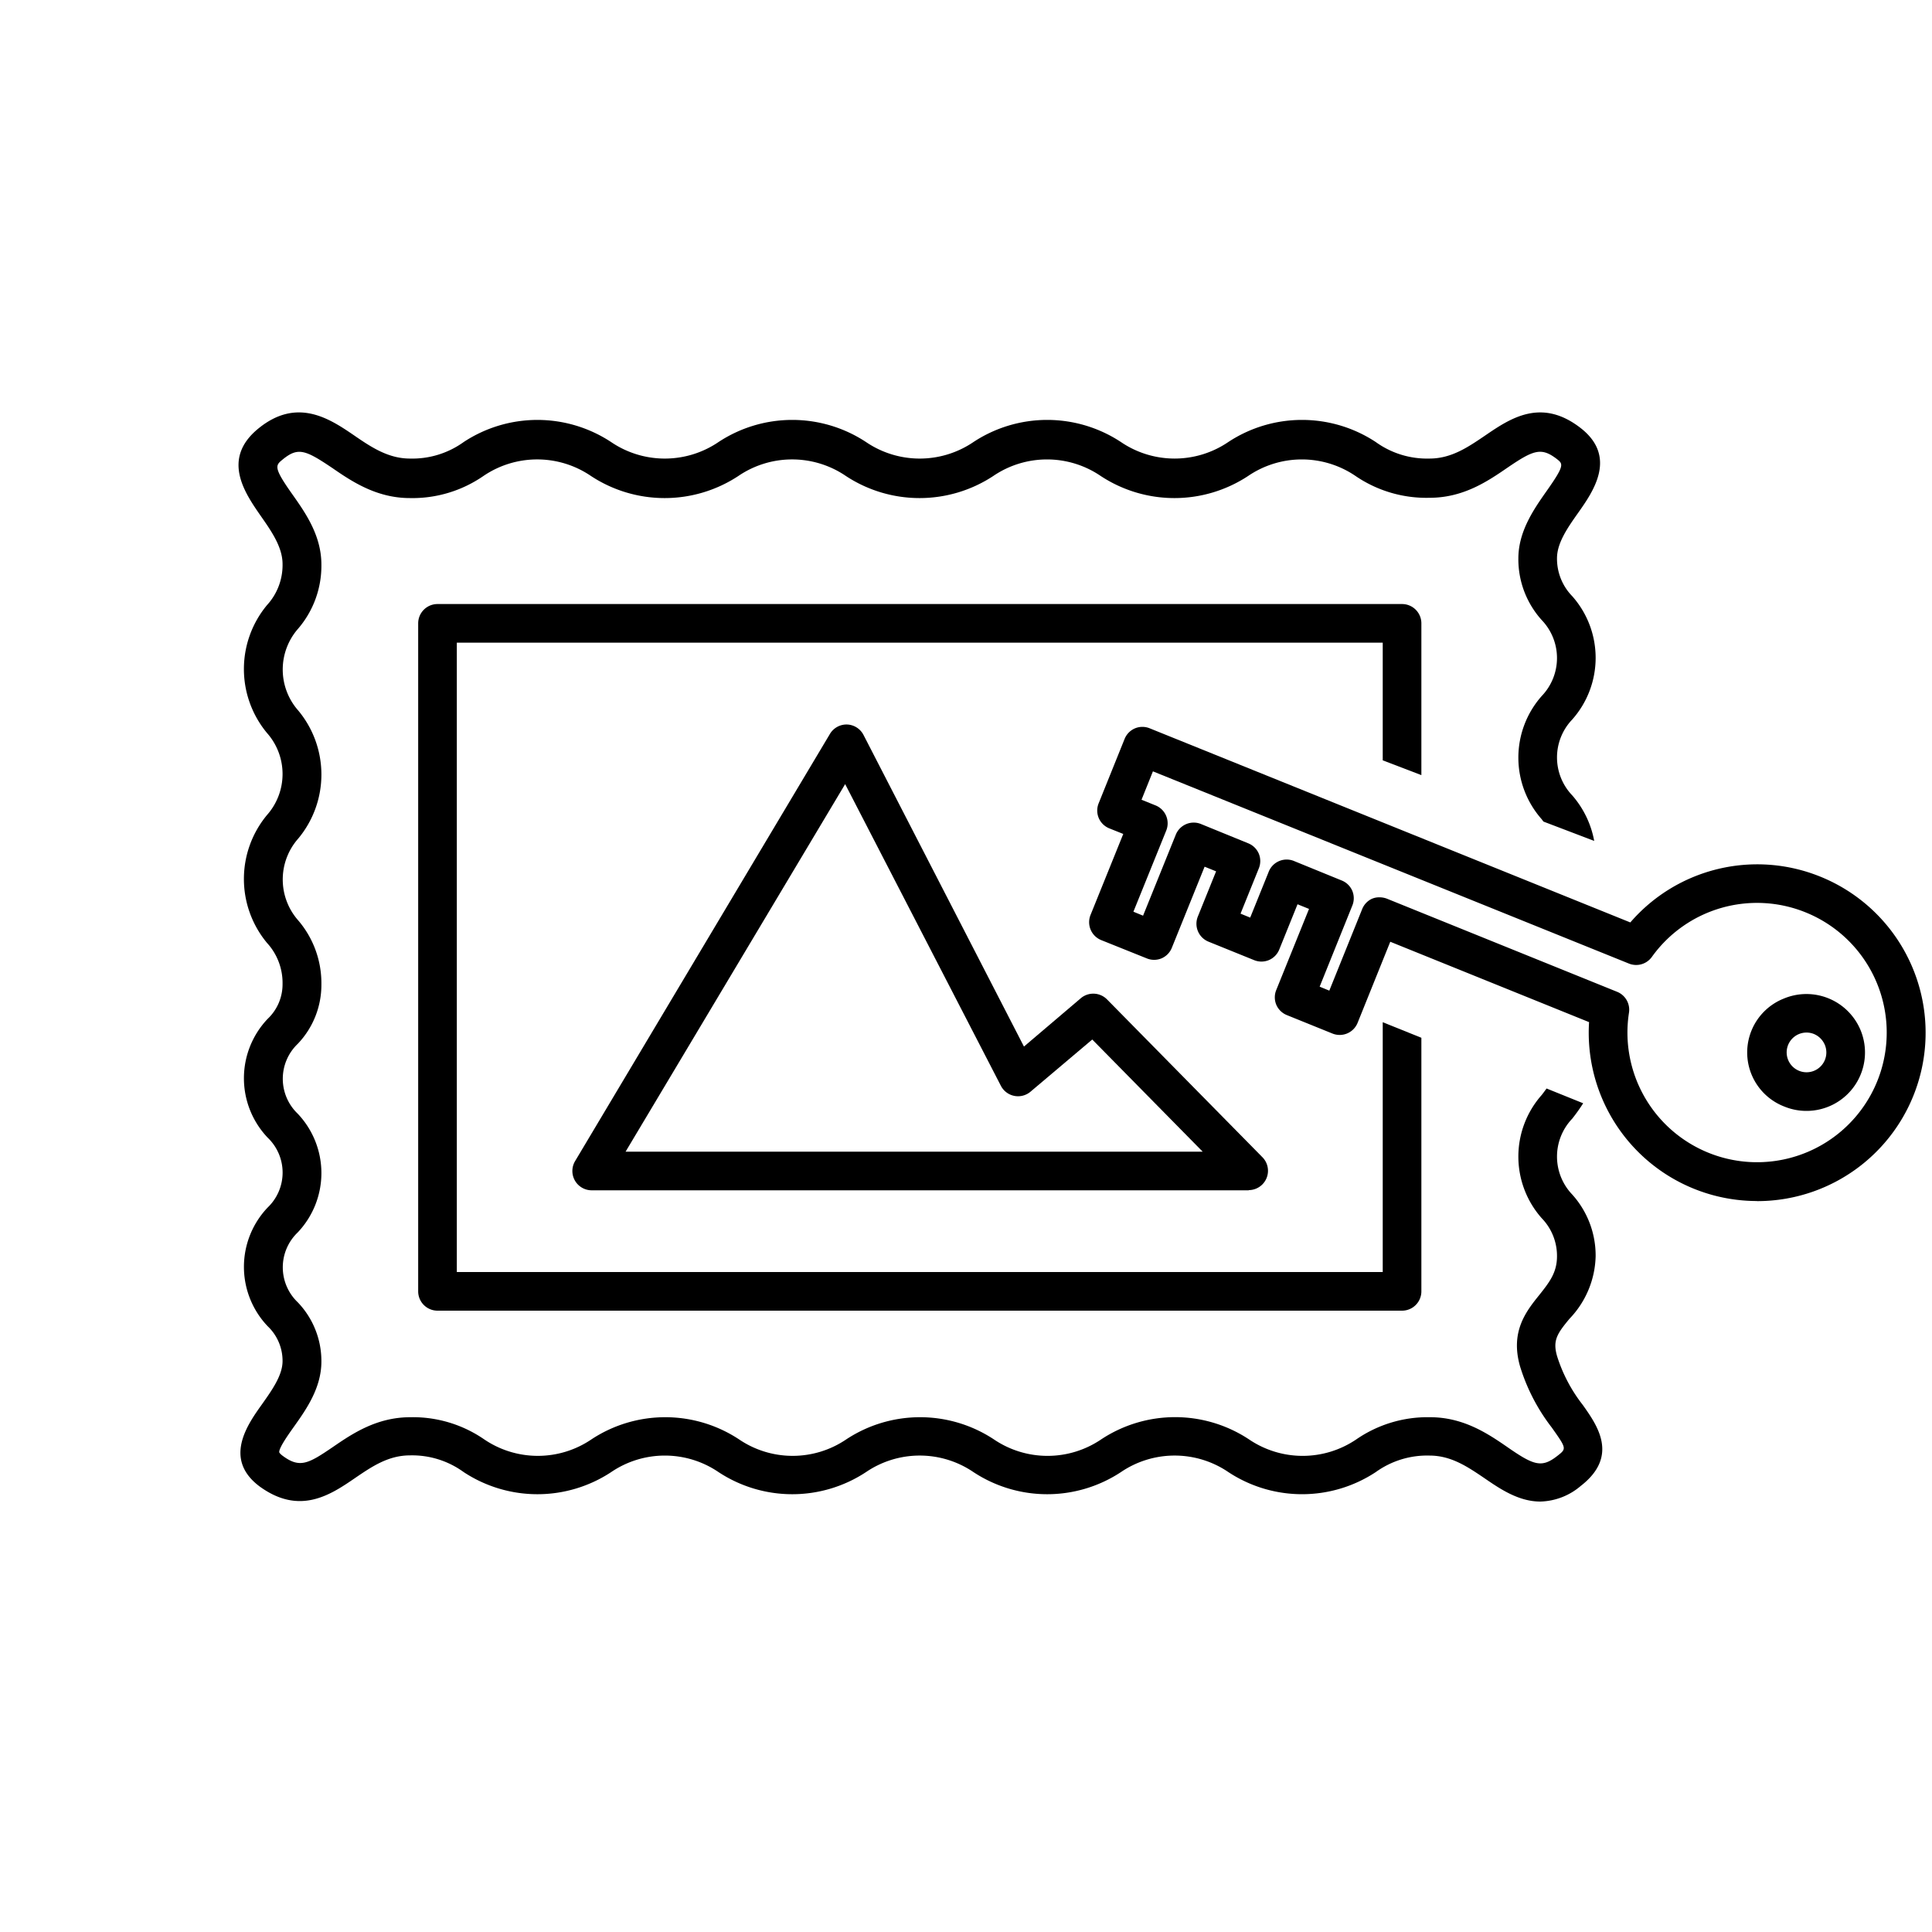
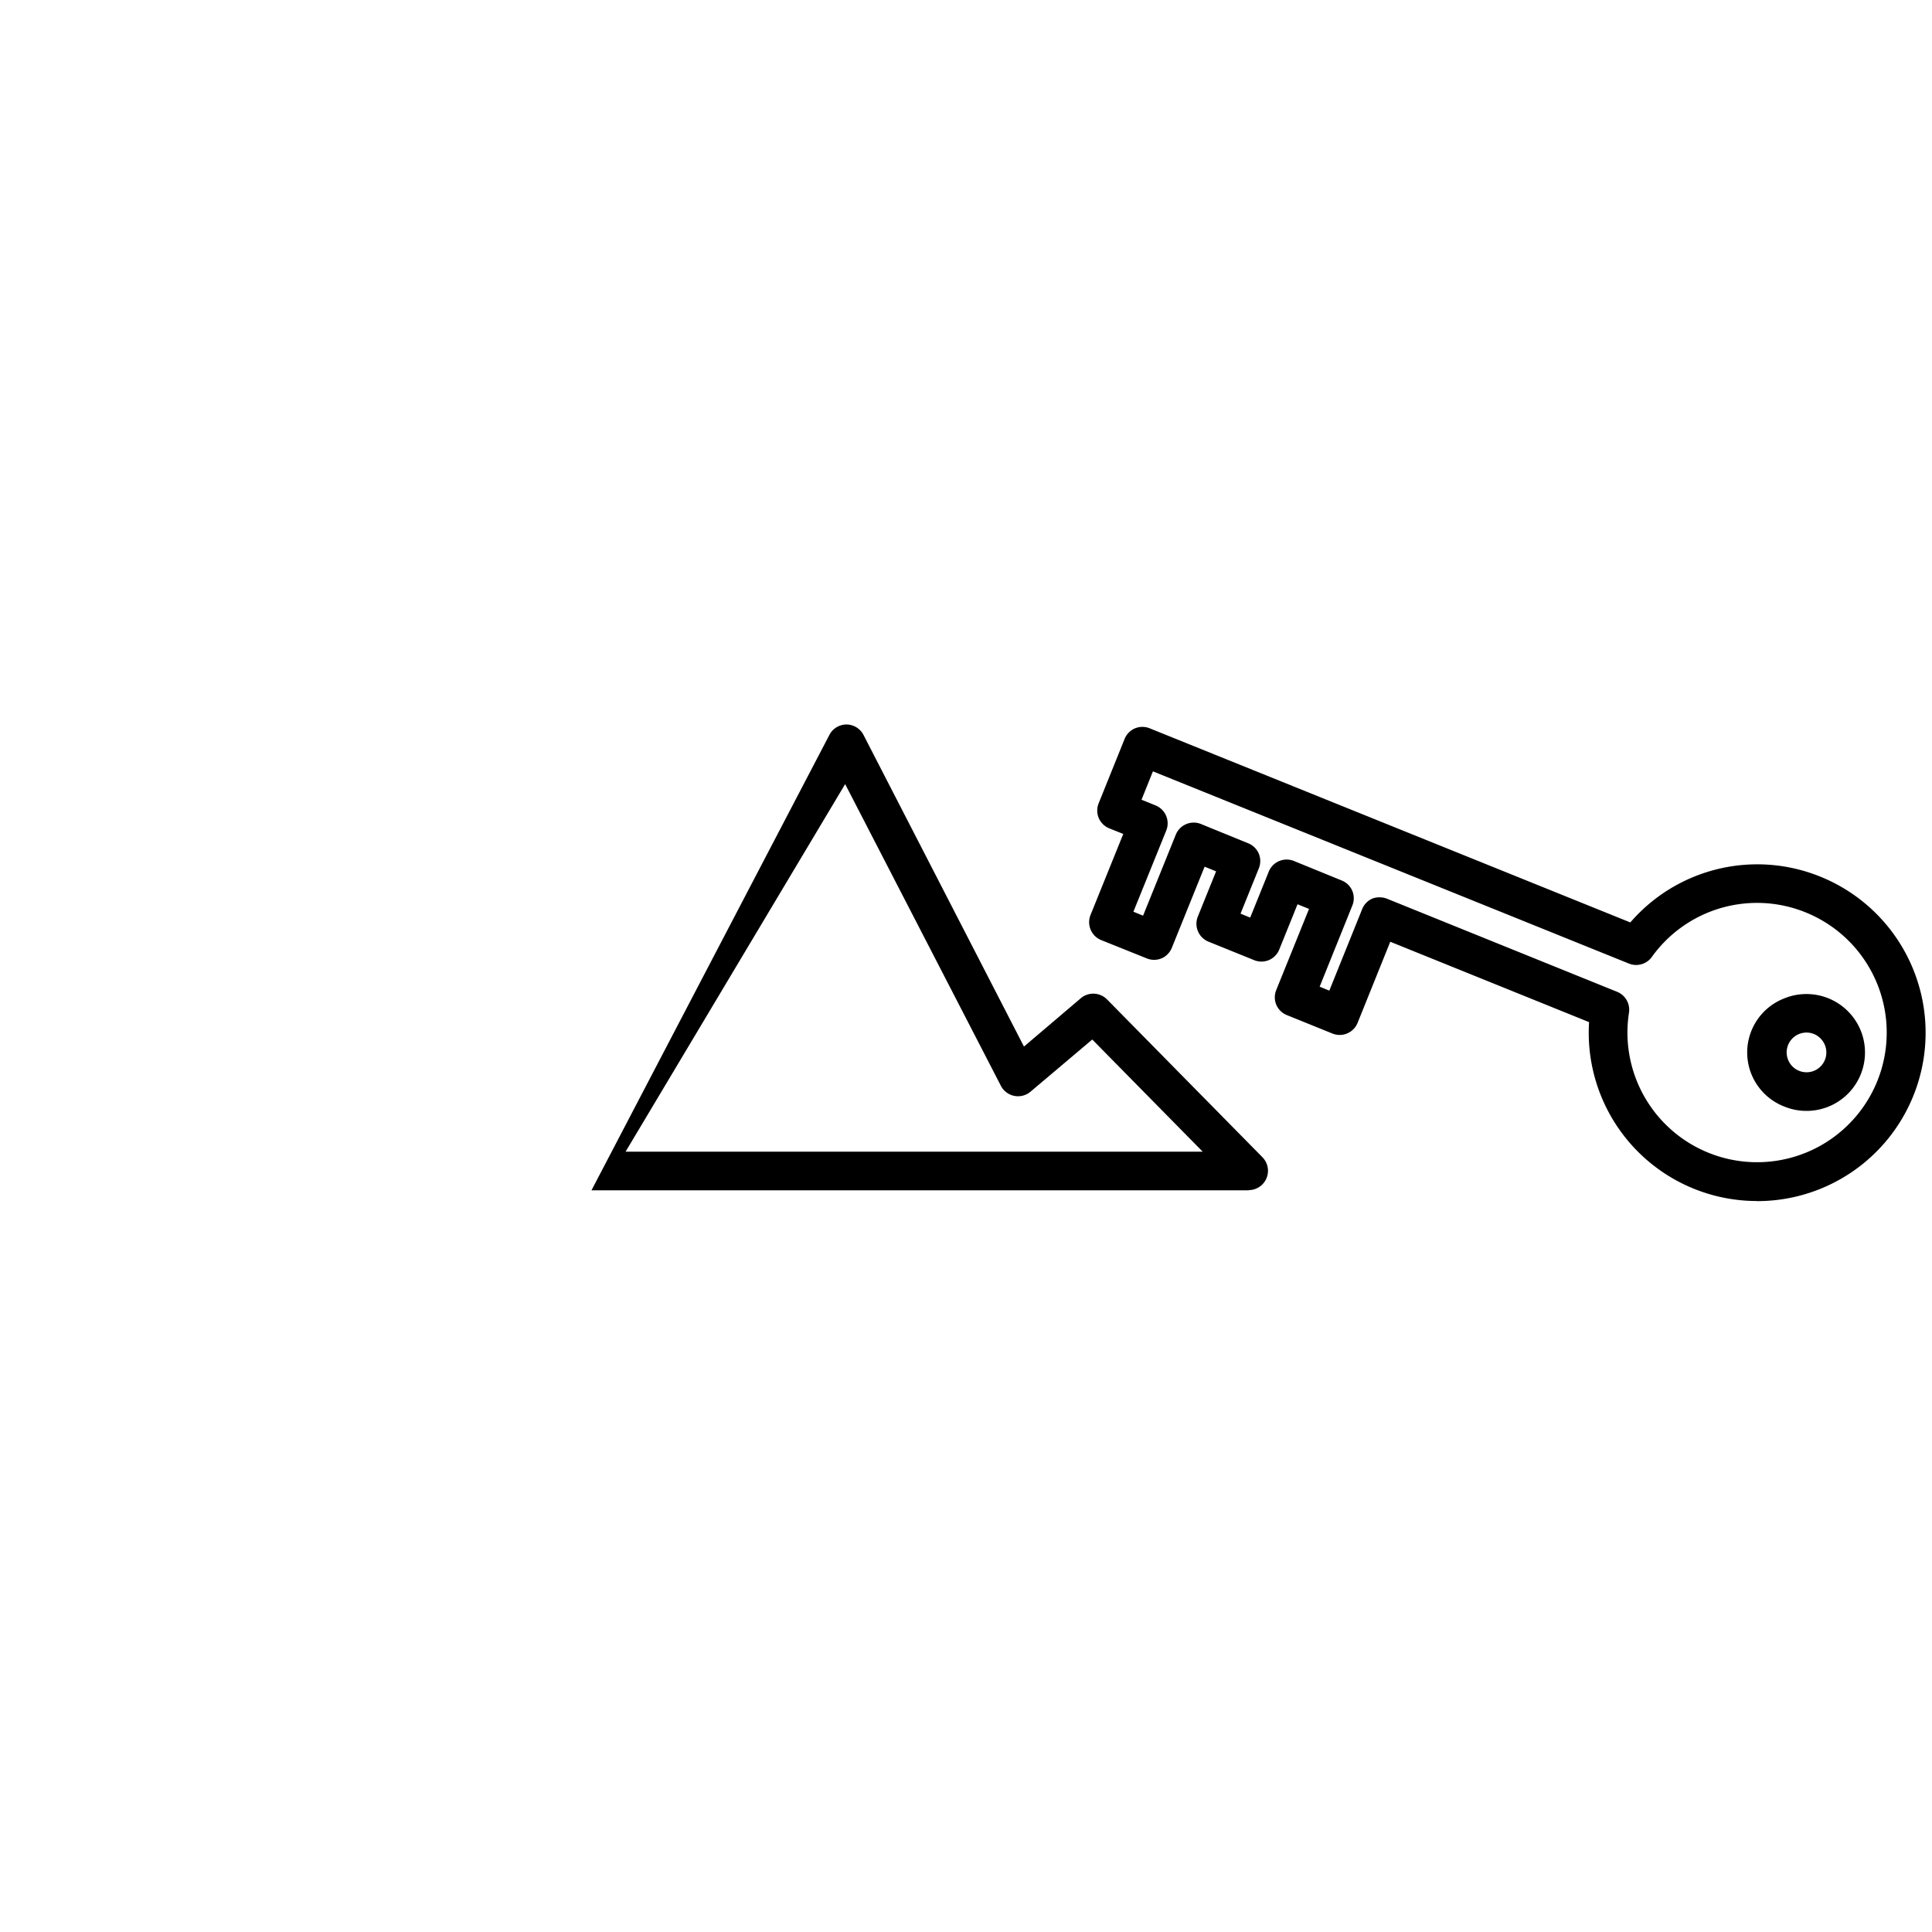
<svg xmlns="http://www.w3.org/2000/svg" viewBox="0 0 200 200">
  <g id="Layer_3" data-name="Layer 3">
-     <path d="M145.14,62.53H45.29a2,2,0,0,0-2,2v69.15a2,2,0,0,0,2,2h99.85a2,2,0,0,0,2-2V107.43l-4-1.61v25.86H47.29V66.53h95.85V78.71l4,1.53V64.53A2,2,0,0,0,145.14,62.53Z" />
-     <path d="M161.18,140.36c-.45-1.59,0-2.29,1.3-3.85a9.66,9.66,0,0,0,2.7-6.47,9.44,9.44,0,0,0-2.42-6.38,5.68,5.68,0,0,1,0-7.86,18.86,18.86,0,0,0,1.13-1.59l-3.79-1.53c-.16.22-.32.44-.5.67a9.62,9.62,0,0,0,0,12.76,5.6,5.6,0,0,1,1.58,3.93c0,1.71-.8,2.71-1.82,4-1.36,1.69-3.05,3.79-2,7.42a19.87,19.87,0,0,0,3.28,6.32c1.54,2.18,1.54,2.18.58,2.93-1.62,1.27-2.43,1-5.18-.91-2-1.38-4.53-3.09-8-3.09a13,13,0,0,0-7.63,2.29,9.89,9.89,0,0,1-11.12,0A13.87,13.87,0,0,0,114,149a9.89,9.89,0,0,1-11.12,0,13.87,13.87,0,0,0-15.27,0,9.88,9.88,0,0,1-11.11,0,13.87,13.87,0,0,0-15.27,0,9.88,9.88,0,0,1-11.11,0,13,13,0,0,0-7.64-2.29c-3.49,0-6,1.7-8,3.07-2.55,1.74-3.44,2.24-5.21.93-.31-.23-.36-.36-.36-.36-.07-.42.93-1.83,1.47-2.59,1.29-1.81,2.89-4.06,2.89-6.81a8.78,8.78,0,0,0-2.45-6.14,5,5,0,0,1,0-7.23,8.93,8.93,0,0,0,0-12.29,5,5,0,0,1,0-7.23,8.83,8.83,0,0,0,2.45-6.15,10,10,0,0,0-2.39-6.62,6.4,6.4,0,0,1,0-8.49,10.36,10.36,0,0,0,0-13.24,6.41,6.41,0,0,1,0-8.5,10,10,0,0,0,2.39-6.62c0-3-1.65-5.35-3-7.26-2-2.82-1.76-3-1-3.62,1.58-1.29,2.33-1,5.15.9,2,1.38,4.57,3.1,8,3.1a12.93,12.93,0,0,0,7.63-2.29,9.89,9.89,0,0,1,11.12,0,13.87,13.87,0,0,0,15.27,0,9.89,9.89,0,0,1,11.12,0,13.87,13.87,0,0,0,15.27,0,9.88,9.88,0,0,1,11.11,0,13.87,13.87,0,0,0,15.27,0,9.88,9.88,0,0,1,11.11,0A13,13,0,0,0,148,51.53c3.48,0,6-1.71,8-3.08,2.75-1.88,3.55-2.18,5.18-.92.63.5.8.64-1.06,3.28-1.31,1.86-2.94,4.18-2.94,7a9.4,9.4,0,0,0,2.42,6.38,5.68,5.68,0,0,1,0,7.86,9.62,9.62,0,0,0,0,12.76c.06.09.12.16.18.24l5.25,2a9.88,9.88,0,0,0-2.27-4.71,5.68,5.68,0,0,1,0-7.86,9.62,9.62,0,0,0,0-12.76,5.56,5.56,0,0,1-1.58-3.93c0-1.6,1.12-3.19,2.21-4.73,1.52-2.16,4.06-5.76.25-8.74-4.09-3.19-7.31-1-9.89.76-1.81,1.23-3.52,2.39-5.77,2.39a9.08,9.08,0,0,1-5.56-1.71,13.87,13.87,0,0,0-15.27,0,9.88,9.88,0,0,1-11.11,0,13.87,13.87,0,0,0-15.27,0,9.89,9.89,0,0,1-11.12,0,13.87,13.87,0,0,0-15.27,0,9.89,9.89,0,0,1-11.12,0,13.86,13.86,0,0,0-15.26,0,9.1,9.1,0,0,1-5.56,1.71c-2.24,0-4-1.17-5.8-2.41-2.48-1.69-5.89-4-9.93-.67-3.81,3.14-1.35,6.66.27,9,1.12,1.6,2.27,3.25,2.27,5a6.13,6.13,0,0,1-1.61,4.25,10.36,10.36,0,0,0,0,13.24,6.4,6.4,0,0,1,0,8.49,10.36,10.36,0,0,0,0,13.24,6.13,6.13,0,0,1,1.61,4.25,4.92,4.92,0,0,1-1.54,3.61,8.92,8.92,0,0,0,0,12.3,5,5,0,0,1,0,7.23,8.91,8.91,0,0,0,0,12.29,4.94,4.94,0,0,1,1.54,3.61c0,1.47-1.09,3-2.15,4.5-1.51,2.11-4,5.66-.22,8.48,4.13,3,7.3.89,9.84-.85,1.79-1.22,3.47-2.37,5.73-2.37A9.08,9.08,0,0,1,48,152.39a13.87,13.87,0,0,0,15.27,0,9.88,9.88,0,0,1,11.11,0,13.87,13.87,0,0,0,15.27,0,9.89,9.89,0,0,1,11.12,0,13.87,13.87,0,0,0,15.27,0,9.89,9.89,0,0,1,11.12,0,13.86,13.86,0,0,0,15.26,0,9.1,9.1,0,0,1,5.56-1.71c2.25,0,3.95,1.16,5.76,2.39,1.55,1.06,3.47,2.37,5.71,2.37a6.68,6.68,0,0,0,4.18-1.61c4-3.1,1.71-6.28.22-8.39A15.91,15.91,0,0,1,161.18,140.36Z" />
-     <path d="M129.28,123.22H61.23a2,2,0,0,1-1.71-3L85.9,76a2,2,0,0,1,1.78-1,2,2,0,0,1,1.71,1.08L106,108.34l5.88-5a2,2,0,0,1,2.72.12l16.08,16.33a2,2,0,0,1-1.42,3.41Zm-64.52-4H124.5l-11.43-11.61-6.39,5.4a2,2,0,0,1-3.07-.61L87.49,81.17Z" />
+     <path d="M129.28,123.22H61.23L85.9,76a2,2,0,0,1,1.78-1,2,2,0,0,1,1.71,1.08L106,108.34l5.88-5a2,2,0,0,1,2.72.12l16.08,16.33a2,2,0,0,1-1.42,3.41Zm-64.52-4H124.5l-11.43-11.61-6.39,5.4a2,2,0,0,1-3.07-.61L87.49,81.17Z" />
    <path d="M181.87,124.33a17.42,17.42,0,0,1-17.37-18.52l-20.58-8.32-3.38,8.39a2,2,0,0,1-2.61,1.11l-4.72-1.91a2,2,0,0,1-1.09-1.07,2,2,0,0,1,0-1.53l3.39-8.39-1.19-.48-1.89,4.68a2,2,0,0,1-1.08,1.1,2,2,0,0,1-1.53,0l-4.72-1.91a2,2,0,0,1-1.1-2.6l1.89-4.68-1.19-.48-3.39,8.39a2,2,0,0,1-1.07,1.1,2,2,0,0,1-1.53,0L114,97.32a2,2,0,0,1-1.11-2.6l3.39-8.39-1.45-.58a2,2,0,0,1-1.09-1.07,2,2,0,0,1,0-1.54l2.68-6.65a2,2,0,0,1,1.07-1.09,2,2,0,0,1,1.54,0l49.74,20.09a17.36,17.36,0,0,1,19.67-4.74h0a17.43,17.43,0,0,1-6.54,33.59ZM142.82,92.89a2.17,2.17,0,0,1,.75.14l23.83,9.64a2,2,0,0,1,1.23,2.17,13.42,13.42,0,1,0,18.29-10.39h0A13.39,13.39,0,0,0,171,99.06a2,2,0,0,1-2.37.69l-49.28-19.9-1.18,2.94,1.44.58A2,2,0,0,1,120.72,86l-3.39,8.38,1,.41,3.39-8.39a2,2,0,0,1,2.6-1.1l4.9,2a2,2,0,0,1,1.09,1.07,2,2,0,0,1,0,1.53l-1.89,4.68,1,.41,1.89-4.68A2,2,0,0,1,134,89.15l4.9,2a2,2,0,0,1,1.09,1.07,2,2,0,0,1,0,1.53l-3.38,8.39,1,.41L141,94.14A2,2,0,0,1,142,93.05,1.91,1.91,0,0,1,142.82,92.89ZM187,115a6,6,0,0,1-2.26-.44h0a6,6,0,0,1-.1-11.18,6.07,6.07,0,0,1,7.94,3.2A6.05,6.05,0,0,1,187,115Zm-.76-4.15a2.05,2.05,0,0,0,2.66-2.7,2.1,2.1,0,0,0-1.12-1.11,2.05,2.05,0,1,0-1.54,3.81Z" />
  </g>
</svg>